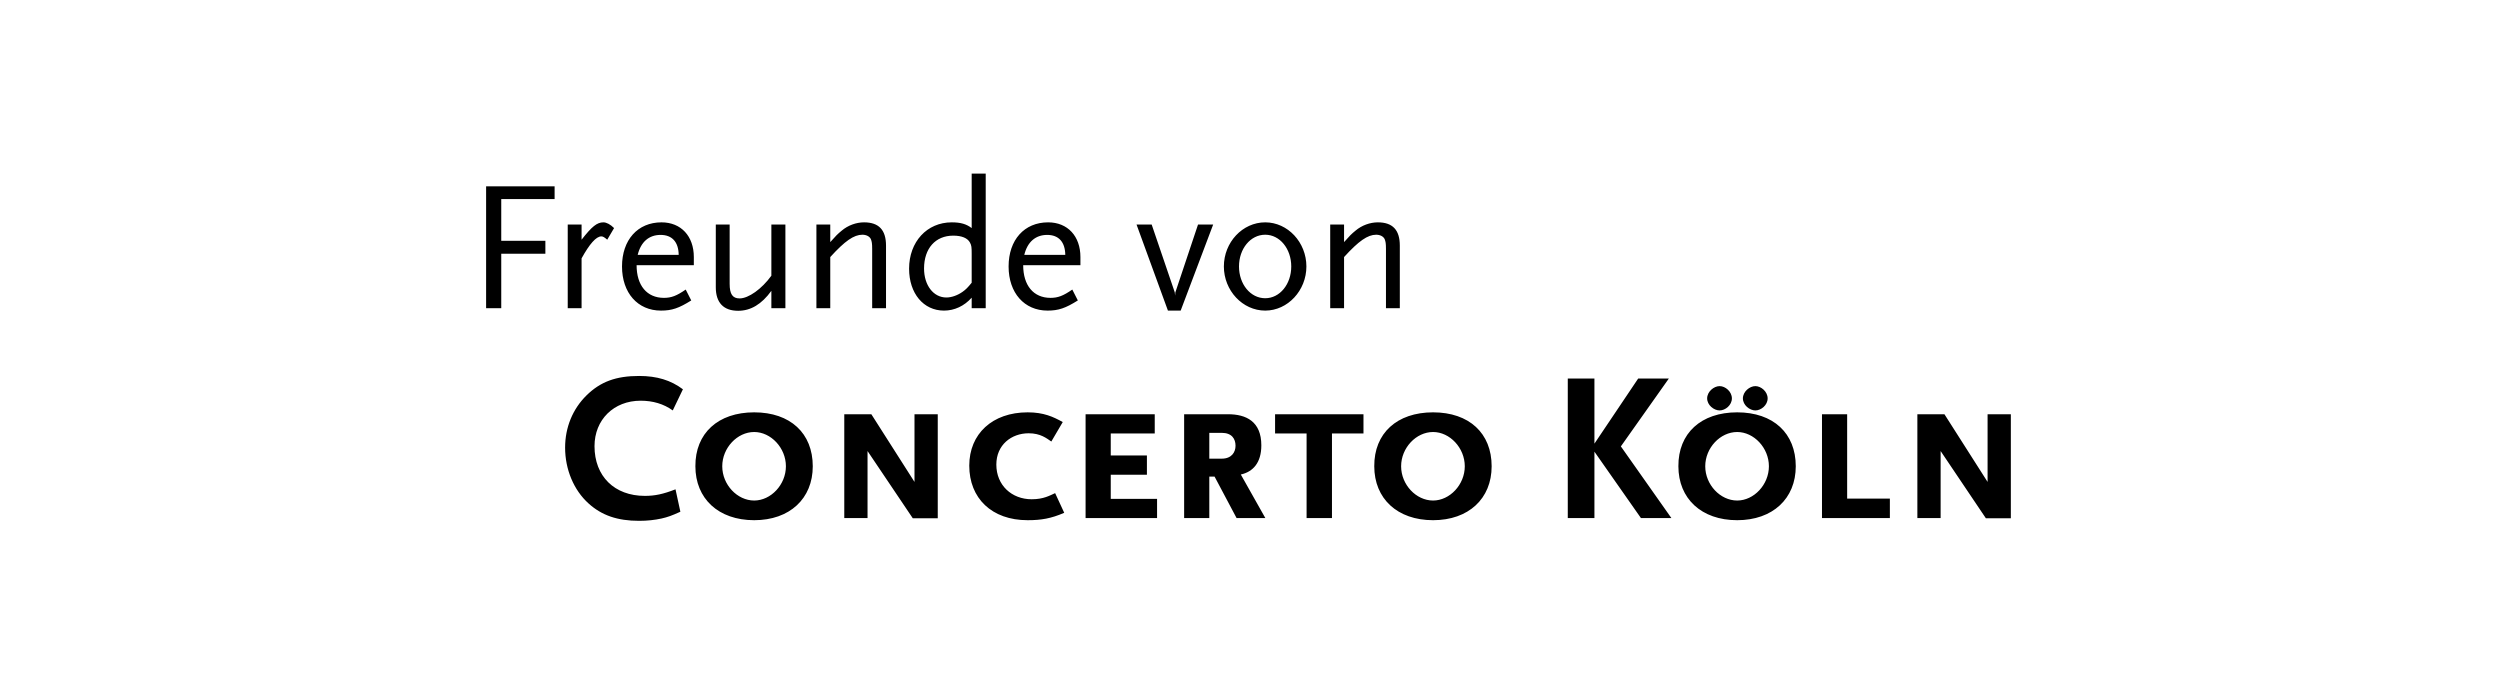
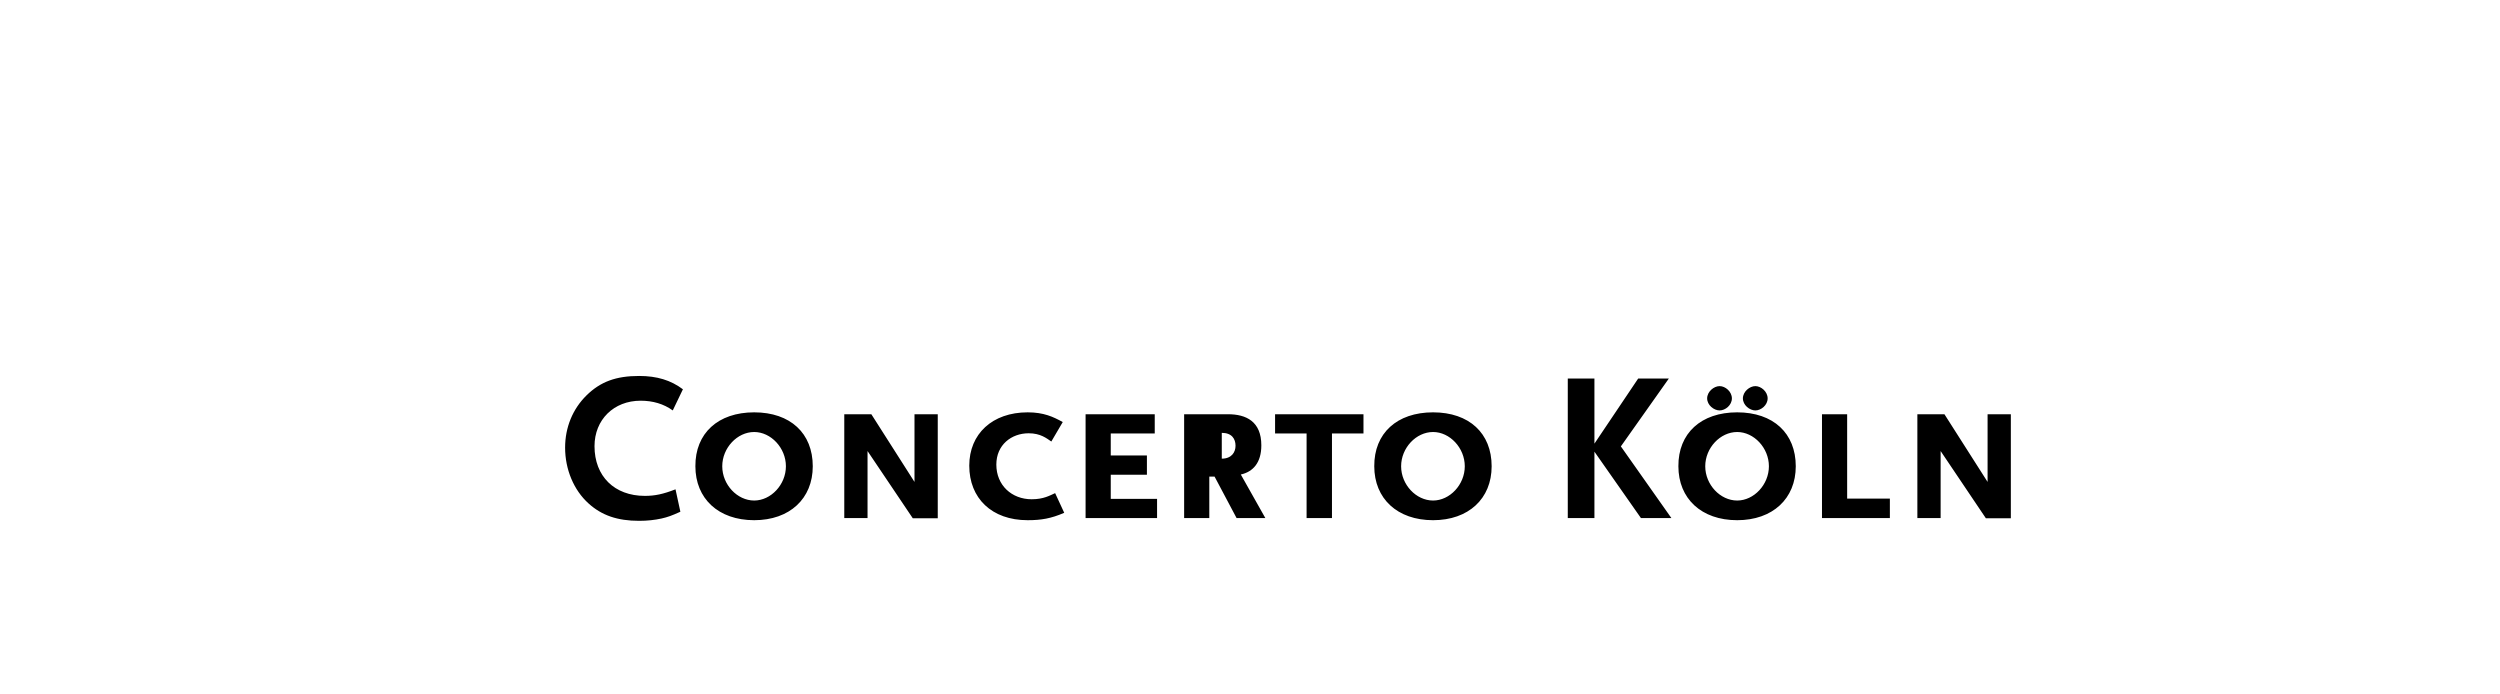
<svg xmlns="http://www.w3.org/2000/svg" width="432" height="120" viewBox="0 0 432 120" fill="none">
-   <rect width="432" height="120" fill="white" />
-   <path d="M118.007 67.269C115.924 65.698 113.512 64.966 110.442 64.966C106.459 64.966 103.755 65.953 101.343 68.329C98.967 70.667 97.651 73.847 97.651 77.355C97.651 81.12 99.15 84.701 101.708 87.003C103.974 89.05 106.678 90 110.442 90C111.868 90 113.147 89.854 114.316 89.598C115.413 89.342 116.034 89.123 117.569 88.428L116.728 84.555C114.572 85.395 113.147 85.688 111.429 85.688C106.167 85.688 102.731 82.289 102.731 77.1C102.731 72.531 106.057 69.242 110.698 69.242C112.818 69.242 114.681 69.791 116.253 70.923L118.007 67.269ZM140.446 80.571C140.446 74.87 136.572 71.252 130.323 71.252C124.074 71.252 120.127 74.87 120.163 80.571C120.163 86.162 124.147 89.89 130.323 89.89C136.462 89.89 140.446 86.162 140.446 80.571ZM135.805 80.571C135.805 83.751 133.21 86.492 130.323 86.492C127.399 86.492 124.805 83.751 124.805 80.571C124.805 77.392 127.399 74.651 130.323 74.651C133.21 74.651 135.805 77.392 135.805 80.571ZM162.044 89.561V71.581H158.024V83.276L150.569 71.581H145.891V89.525H149.911V77.94L157.732 89.561H162.044ZM183.898 88.611L182.327 85.213C181.413 85.614 180.353 86.272 178.27 86.272C174.835 86.272 172.167 83.861 172.167 80.279C172.167 76.88 174.762 74.87 177.759 74.87C179.805 74.87 180.865 75.747 181.669 76.296L183.642 72.933C181.998 72.02 180.353 71.252 177.576 71.252C171.473 71.252 167.489 74.98 167.489 80.462C167.489 86.09 171.363 89.89 177.576 89.89C179.915 89.89 181.632 89.598 183.898 88.611ZM199.941 89.525V86.199H191.938V82.033H198.187V78.708H191.938V74.907H199.539V71.581H187.589V89.525H199.941ZM218.653 89.525L214.413 81.997C216.533 81.521 217.958 79.95 217.958 76.953C217.958 72.824 215.327 71.581 212.221 71.581H204.619V89.525H208.968V82.362H209.882L213.683 89.525H218.653ZM213.5 77.026C213.5 78.159 212.805 79.256 211.124 79.256H208.968V74.797H211.124C212.879 74.797 213.5 75.857 213.5 77.026ZM235.609 74.907V71.581H220.333V74.907H225.779V89.525H230.164V74.907H235.609ZM257.756 80.571C257.756 74.87 253.882 71.252 247.633 71.252C241.383 71.252 237.437 74.87 237.473 80.571C237.473 86.162 241.457 89.89 247.633 89.89C253.772 89.89 257.756 86.162 257.756 80.571ZM253.115 80.571C253.115 83.751 250.52 86.492 247.633 86.492C244.709 86.492 242.114 83.751 242.114 80.571C242.114 77.392 244.709 74.651 247.633 74.651C250.52 74.651 253.115 77.392 253.115 80.571ZM288.819 89.525L280.085 77.136L288.38 65.405H283.082L275.517 76.661V65.405H270.912V89.525H275.517V78.049L283.557 89.525H288.819ZM305.448 68.84C305.448 67.671 304.315 66.721 303.328 66.721C302.341 66.721 301.172 67.671 301.172 68.84C301.172 70.01 302.341 70.923 303.328 70.923C304.315 70.923 305.448 70.01 305.448 68.84ZM299.271 68.84C299.271 67.671 298.138 66.721 297.151 66.721C296.165 66.721 294.995 67.671 294.995 68.84C294.995 70.01 296.165 70.923 297.151 70.923C298.138 70.923 299.271 70.01 299.271 68.84ZM310.308 80.571C310.308 74.87 306.434 71.252 300.185 71.252C293.936 71.252 289.989 74.87 290.025 80.571C290.025 86.162 294.009 89.89 300.185 89.89C306.324 89.89 310.308 86.162 310.308 80.571ZM305.667 80.571C305.667 83.751 303.072 86.492 300.185 86.492C297.261 86.492 294.666 83.751 294.666 80.571C294.666 77.392 297.261 74.651 300.185 74.651C303.072 74.651 305.667 77.392 305.667 80.571ZM326.57 89.525V86.162H319.188V71.581H314.839V89.525H326.57ZM347.474 89.561V71.581H343.454V83.276L335.999 71.581H331.321V89.525H335.341V77.94L343.162 89.561H347.474Z" fill="black" />
-   <path d="M95.836 34.403V32.201H84V53.257H86.616V43.846H94.241V41.613H86.616V34.403H95.836ZM106.112 39.411C105.474 38.773 104.804 38.422 104.262 38.422C103.177 38.422 102.284 39.124 100.497 41.421V38.805H98.104V53.257H100.497V44.644C101.869 42.155 103.017 40.847 103.911 40.847C104.198 40.847 104.453 41.007 104.931 41.421L106.112 39.411ZM119.894 45.824V44.42C119.894 40.815 117.693 38.422 114.311 38.422C110.195 38.422 107.484 41.453 107.484 46.047C107.484 50.609 110.195 53.672 114.215 53.672C116.097 53.672 117.31 53.257 119.447 51.917L118.49 50.035C116.927 51.12 116.001 51.471 114.726 51.471C111.79 51.471 110.004 49.333 110.004 45.824H119.894ZM117.278 44.037H110.195C110.738 41.804 112.141 40.592 114.151 40.592C116.129 40.592 117.246 41.804 117.278 44.037ZM135.717 53.257V38.805H133.292V47.642C131.634 49.939 129.337 51.566 127.805 51.566C126.593 51.566 126.083 50.833 126.083 49.046V38.805H123.69V49.652C123.69 52.3 125.03 53.704 127.55 53.704C129.719 53.704 131.602 52.587 133.292 50.258V53.257H135.717ZM153.104 53.257V42.442C153.104 39.73 151.859 38.422 149.307 38.422C147.967 38.422 146.532 38.933 145.447 39.858C144.745 40.432 144.458 40.719 143.469 41.836V38.805H141.076V53.257H143.469V44.42C145.989 41.645 147.553 40.56 149.02 40.56C149.69 40.56 150.264 40.847 150.488 41.325C150.647 41.74 150.711 42.059 150.711 43.016V53.257H153.104ZM170.331 53.257V30H167.906V39.411C166.981 38.71 165.992 38.422 164.461 38.422C160.186 38.422 157.091 41.772 157.091 46.43C157.091 50.705 159.58 53.672 163.121 53.672C164.939 53.672 166.63 52.874 167.906 51.439V53.257H170.331ZM167.906 48.855C167.236 49.684 166.885 50.035 166.343 50.418C165.45 51.056 164.397 51.407 163.536 51.407C161.302 51.407 159.676 49.301 159.676 46.398C159.676 42.921 161.653 40.719 164.716 40.719C166.184 40.719 167.204 41.134 167.619 41.932C167.875 42.41 167.906 42.729 167.906 43.846V48.855ZM186.697 45.824V44.42C186.697 40.815 184.495 38.422 181.114 38.422C176.998 38.422 174.286 41.453 174.286 46.047C174.286 50.609 176.998 53.672 181.018 53.672C182.9 53.672 184.113 53.257 186.25 51.917L185.293 50.035C183.73 51.12 182.804 51.471 181.529 51.471C178.593 51.471 176.807 49.333 176.807 45.824H186.697ZM184.081 44.037H176.998C177.541 41.804 178.944 40.592 180.954 40.592C182.932 40.592 184.049 41.804 184.081 44.037ZM209.634 38.805H207.018L203.094 50.545L203.062 51.088L202.999 50.514L199.011 38.805H196.395L201.818 53.672H204.02L209.634 38.805ZM225.745 46.047C225.745 41.868 222.523 38.422 218.631 38.422C214.707 38.422 211.484 41.868 211.484 46.047C211.484 50.194 214.707 53.672 218.631 53.672C222.523 53.672 225.745 50.194 225.745 46.047ZM223.129 46.047C223.129 49.11 221.151 51.535 218.631 51.535C216.079 51.535 214.1 49.11 214.1 46.047C214.1 42.984 216.079 40.56 218.631 40.56C221.151 40.56 223.129 42.984 223.129 46.047ZM241.888 53.257V42.442C241.888 39.73 240.643 38.422 238.091 38.422C236.751 38.422 235.316 38.933 234.231 39.858C233.529 40.432 233.242 40.719 232.253 41.836V38.805H229.86V53.257H232.253V44.42C234.773 41.645 236.336 40.56 237.804 40.56C238.474 40.56 239.048 40.847 239.271 41.325C239.431 41.74 239.495 42.059 239.495 43.016V53.257H241.888Z" fill="black" />
+   <path d="M118.007 67.269C115.924 65.698 113.512 64.966 110.442 64.966C106.459 64.966 103.755 65.953 101.343 68.329C98.967 70.667 97.651 73.847 97.651 77.355C97.651 81.12 99.15 84.701 101.708 87.003C103.974 89.05 106.678 90 110.442 90C111.868 90 113.147 89.854 114.316 89.598C115.413 89.342 116.034 89.123 117.569 88.428L116.728 84.555C114.572 85.395 113.147 85.688 111.429 85.688C106.167 85.688 102.731 82.289 102.731 77.1C102.731 72.531 106.057 69.242 110.698 69.242C112.818 69.242 114.681 69.791 116.253 70.923L118.007 67.269ZM140.446 80.571C140.446 74.87 136.572 71.252 130.323 71.252C124.074 71.252 120.127 74.87 120.163 80.571C120.163 86.162 124.147 89.89 130.323 89.89C136.462 89.89 140.446 86.162 140.446 80.571ZM135.805 80.571C135.805 83.751 133.21 86.492 130.323 86.492C127.399 86.492 124.805 83.751 124.805 80.571C124.805 77.392 127.399 74.651 130.323 74.651C133.21 74.651 135.805 77.392 135.805 80.571ZM162.044 89.561V71.581H158.024V83.276L150.569 71.581H145.891V89.525H149.911V77.94L157.732 89.561H162.044ZM183.898 88.611L182.327 85.213C181.413 85.614 180.353 86.272 178.27 86.272C174.835 86.272 172.167 83.861 172.167 80.279C172.167 76.88 174.762 74.87 177.759 74.87C179.805 74.87 180.865 75.747 181.669 76.296L183.642 72.933C181.998 72.02 180.353 71.252 177.576 71.252C171.473 71.252 167.489 74.98 167.489 80.462C167.489 86.09 171.363 89.89 177.576 89.89C179.915 89.89 181.632 89.598 183.898 88.611ZM199.941 89.525V86.199H191.938V82.033H198.187V78.708H191.938V74.907H199.539V71.581H187.589V89.525H199.941ZM218.653 89.525L214.413 81.997C216.533 81.521 217.958 79.95 217.958 76.953C217.958 72.824 215.327 71.581 212.221 71.581H204.619V89.525H208.968V82.362H209.882L213.683 89.525H218.653ZM213.5 77.026C213.5 78.159 212.805 79.256 211.124 79.256V74.797H211.124C212.879 74.797 213.5 75.857 213.5 77.026ZM235.609 74.907V71.581H220.333V74.907H225.779V89.525H230.164V74.907H235.609ZM257.756 80.571C257.756 74.87 253.882 71.252 247.633 71.252C241.383 71.252 237.437 74.87 237.473 80.571C237.473 86.162 241.457 89.89 247.633 89.89C253.772 89.89 257.756 86.162 257.756 80.571ZM253.115 80.571C253.115 83.751 250.52 86.492 247.633 86.492C244.709 86.492 242.114 83.751 242.114 80.571C242.114 77.392 244.709 74.651 247.633 74.651C250.52 74.651 253.115 77.392 253.115 80.571ZM288.819 89.525L280.085 77.136L288.38 65.405H283.082L275.517 76.661V65.405H270.912V89.525H275.517V78.049L283.557 89.525H288.819ZM305.448 68.84C305.448 67.671 304.315 66.721 303.328 66.721C302.341 66.721 301.172 67.671 301.172 68.84C301.172 70.01 302.341 70.923 303.328 70.923C304.315 70.923 305.448 70.01 305.448 68.84ZM299.271 68.84C299.271 67.671 298.138 66.721 297.151 66.721C296.165 66.721 294.995 67.671 294.995 68.84C294.995 70.01 296.165 70.923 297.151 70.923C298.138 70.923 299.271 70.01 299.271 68.84ZM310.308 80.571C310.308 74.87 306.434 71.252 300.185 71.252C293.936 71.252 289.989 74.87 290.025 80.571C290.025 86.162 294.009 89.89 300.185 89.89C306.324 89.89 310.308 86.162 310.308 80.571ZM305.667 80.571C305.667 83.751 303.072 86.492 300.185 86.492C297.261 86.492 294.666 83.751 294.666 80.571C294.666 77.392 297.261 74.651 300.185 74.651C303.072 74.651 305.667 77.392 305.667 80.571ZM326.57 89.525V86.162H319.188V71.581H314.839V89.525H326.57ZM347.474 89.561V71.581H343.454V83.276L335.999 71.581H331.321V89.525H335.341V77.94L343.162 89.561H347.474Z" fill="black" />
</svg>